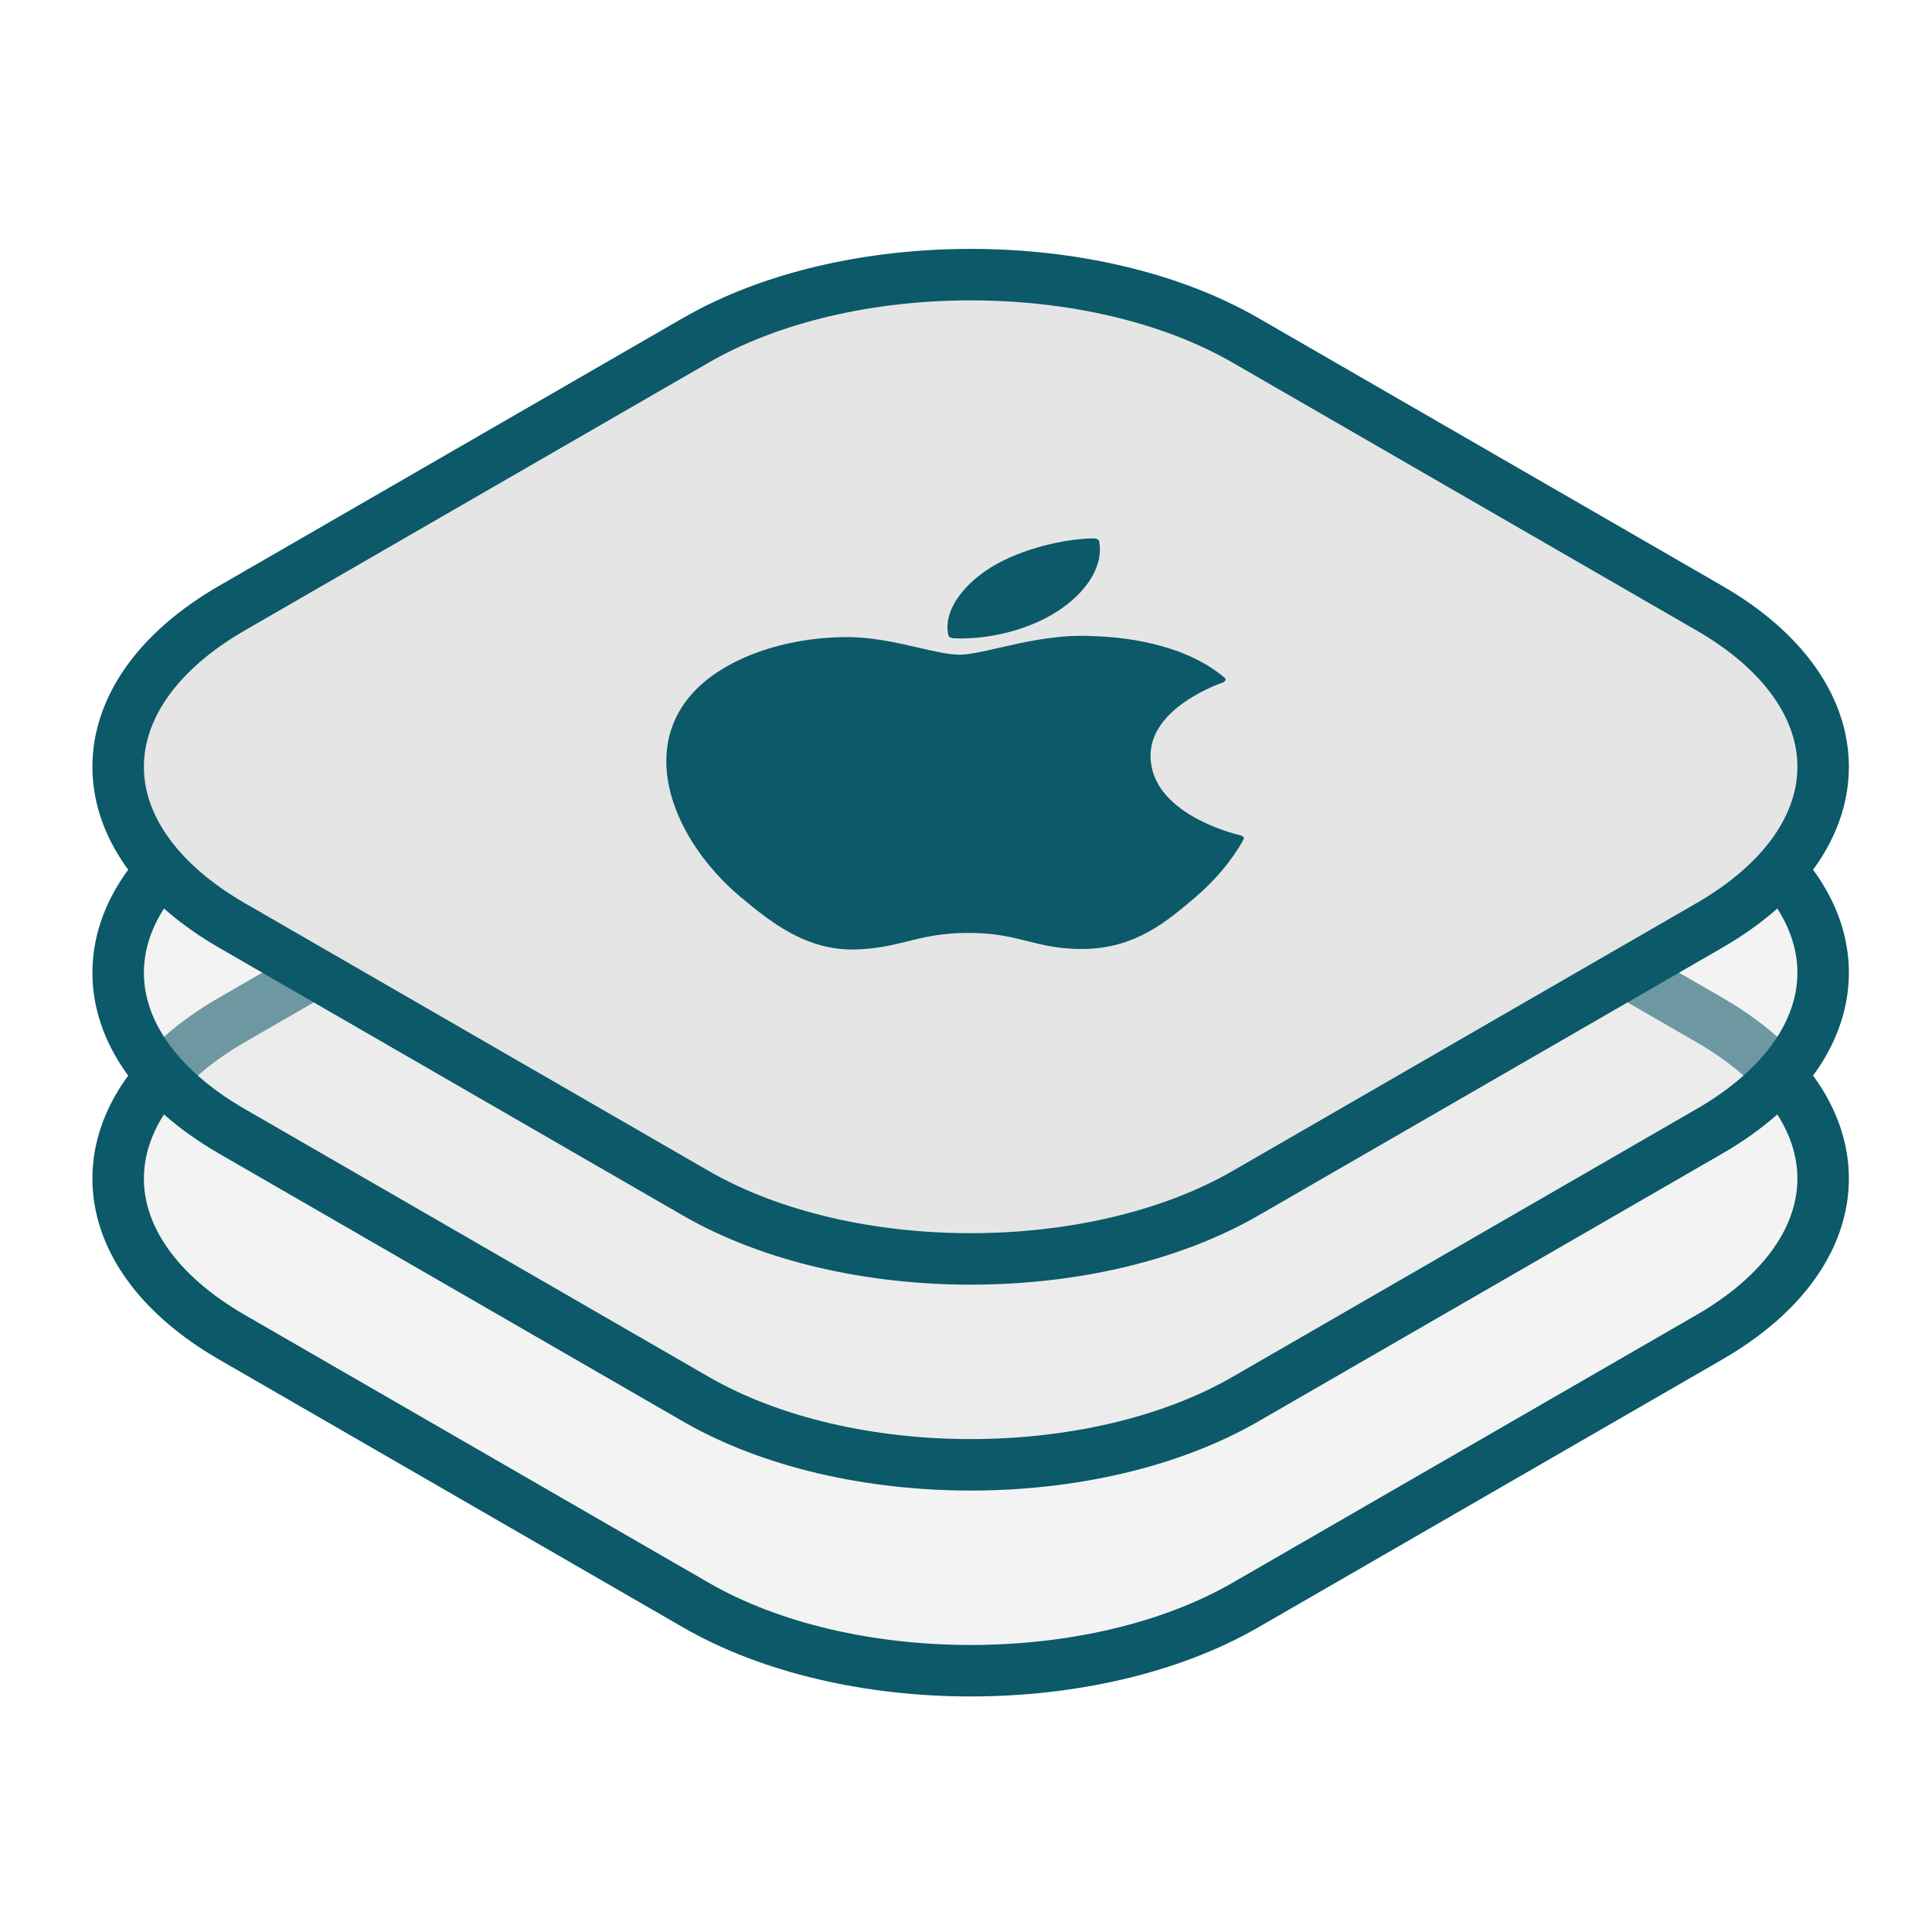
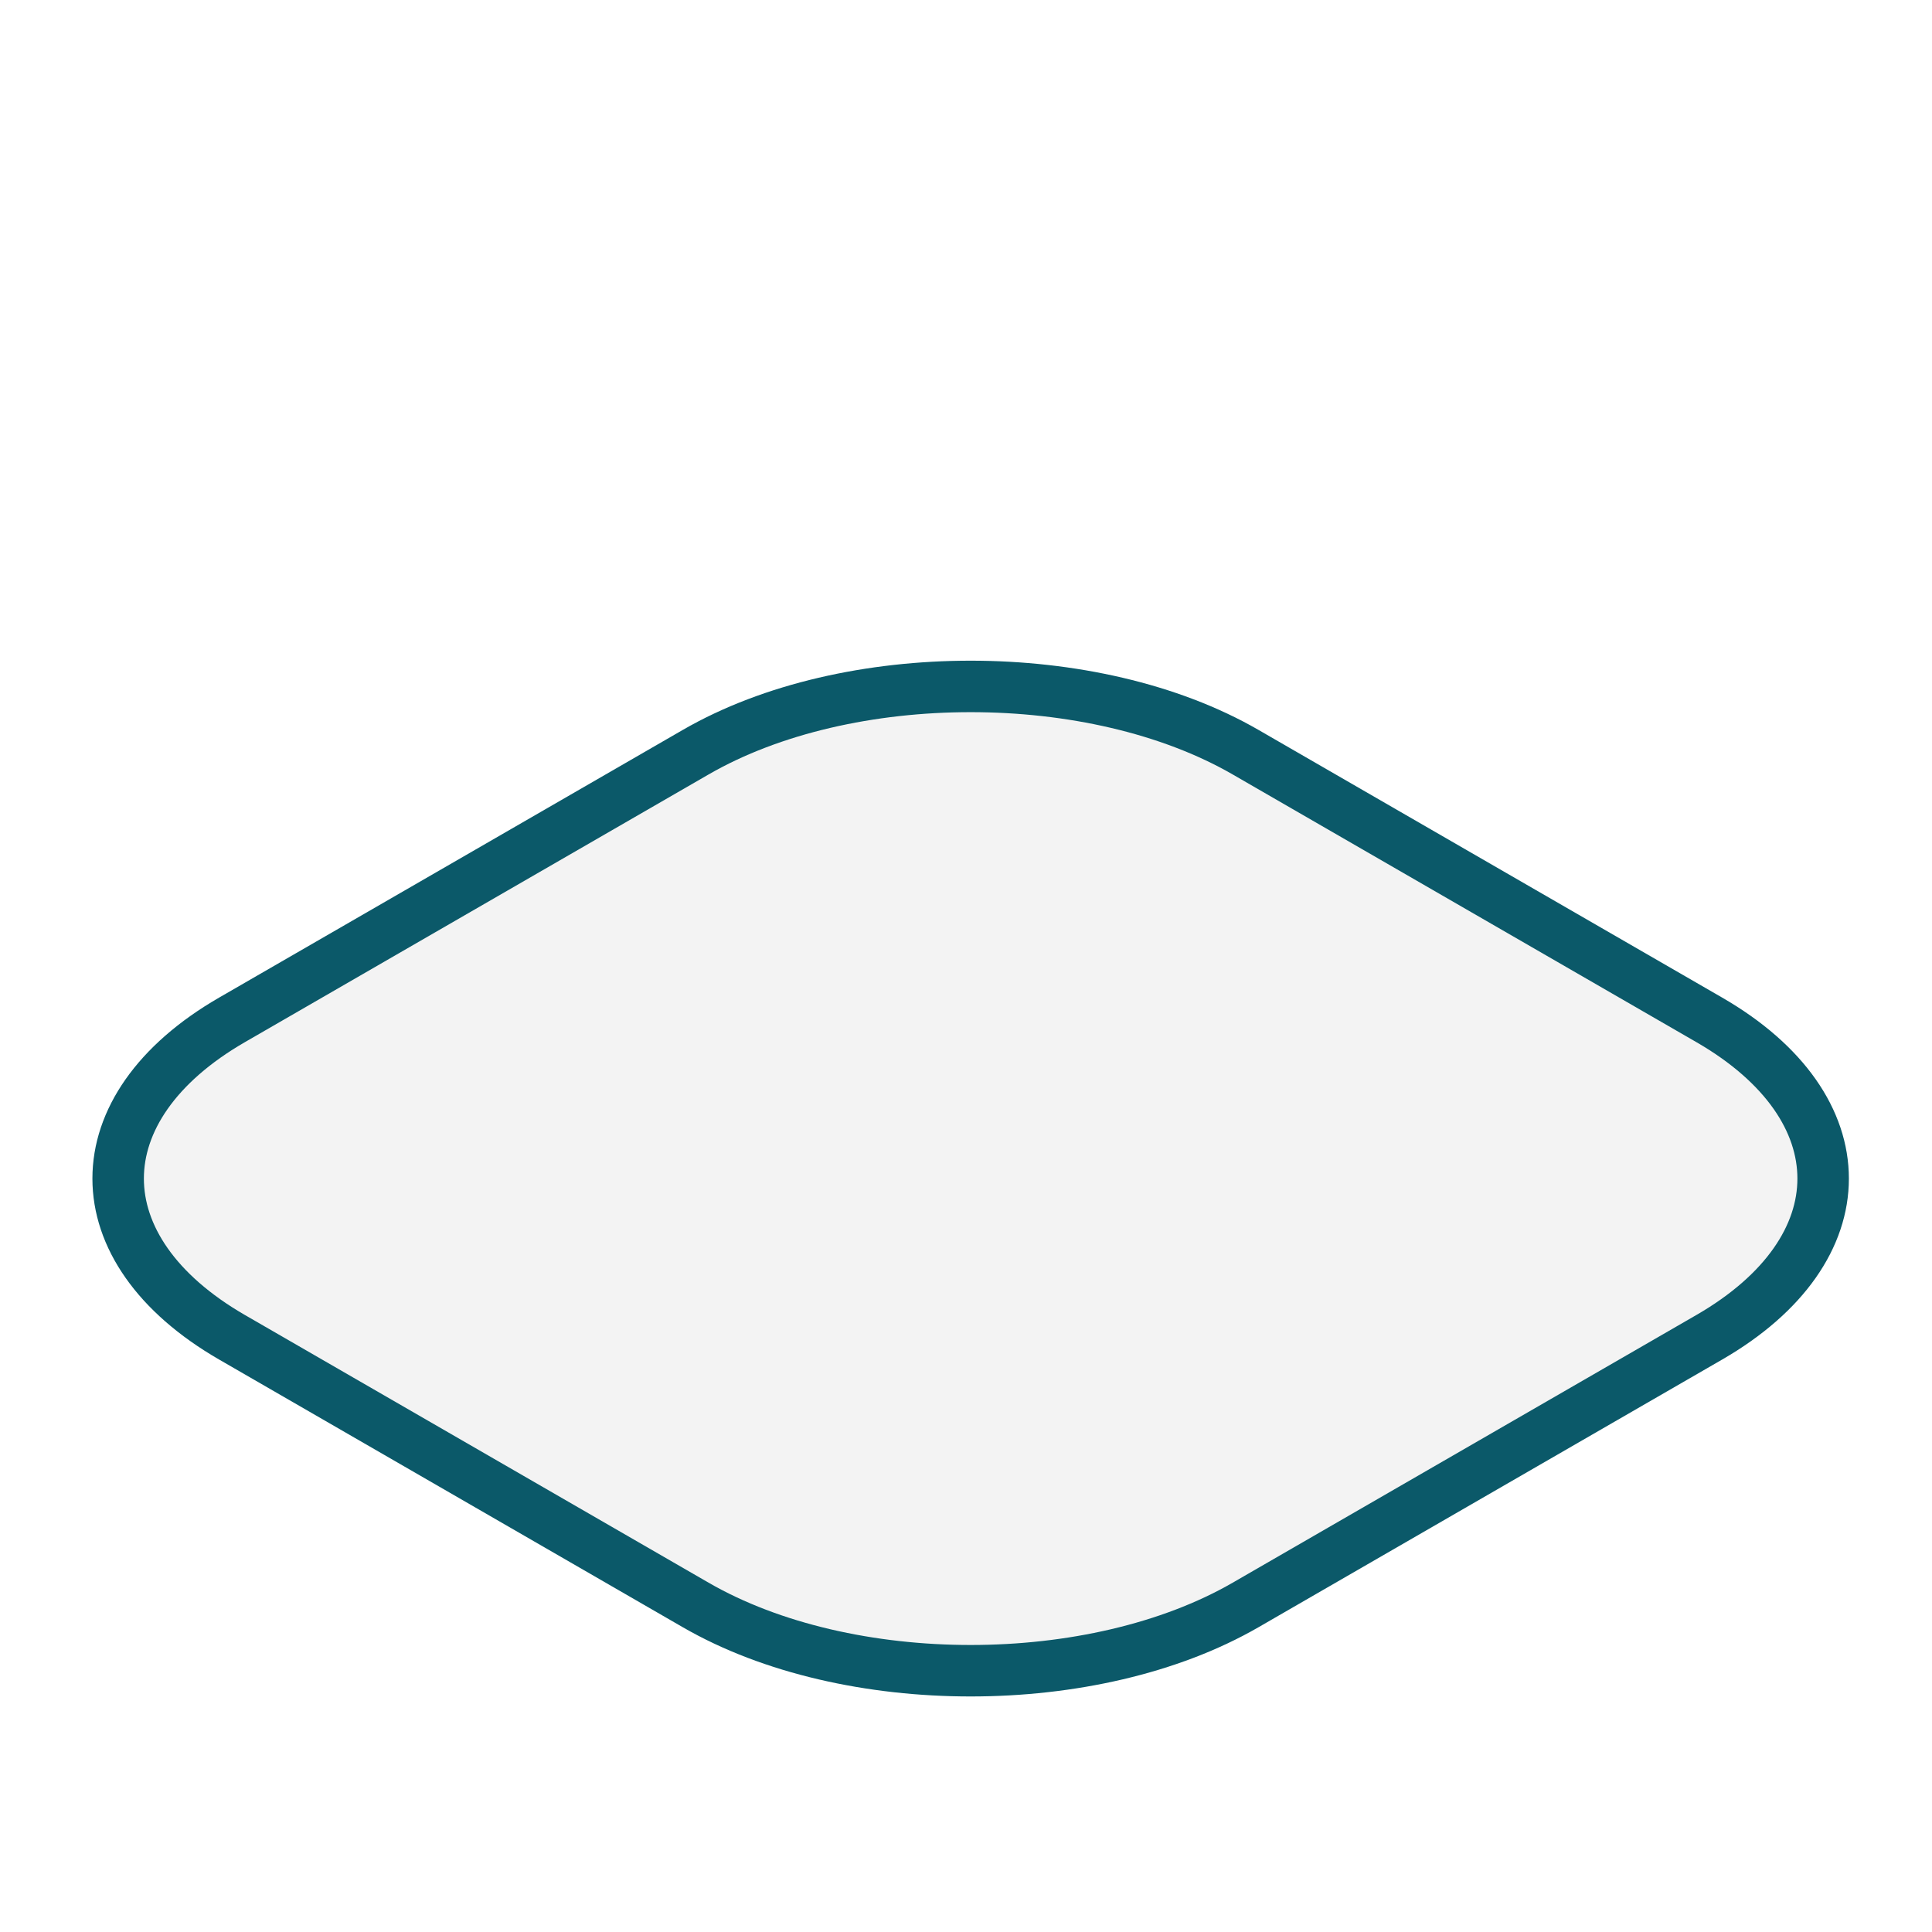
<svg xmlns="http://www.w3.org/2000/svg" width="1126" height="1126" viewBox="0 0 1126 1126" fill="none">
  <g clip-path="url(#clip0)">
    <path d="M405.491 438.371L135.223 594.396C46.737 645.479 46.737 728.301 135.223 779.384L405.491 935.41C493.977 986.493 637.441 986.493 725.927 935.41L996.195 779.384C1084.68 728.301 1084.68 645.479 996.195 594.396L725.927 438.371C637.441 387.288 493.977 387.288 405.491 438.371Z" fill="#E5E5E5" fill-opacity="0.45" stroke="#0B5969" stroke-width="30" />
-     <path d="M405.491 318.371L135.223 474.396C46.737 525.479 46.737 608.301 135.223 659.384L405.491 815.41C493.977 866.493 637.441 866.493 725.927 815.41L996.195 659.384C1084.68 608.301 1084.68 525.479 996.195 474.396L725.927 318.371C637.441 267.288 493.977 267.288 405.491 318.371Z" fill="#E5E5E5" fill-opacity="0.45" stroke="#0B5969" stroke-width="30" />
-     <path d="M405.491 198.371L135.223 354.396C46.737 405.479 46.737 488.301 135.223 539.384L405.491 695.41C493.977 746.493 637.441 746.493 725.927 695.41L996.195 539.384C1084.68 488.301 1084.68 405.479 996.195 354.396L725.927 198.371C637.441 147.288 493.977 147.288 405.491 198.371Z" fill="#E5E5E5" fill-opacity="0.99" stroke="#0B5969" stroke-width="30" />
-     <path d="M405.709 401.838C370.891 436.995 393.025 490.345 431.528 522.694C450.747 538.867 470.206 553.384 496.857 553.384C497.359 553.384 497.863 553.379 498.379 553.367C510.9 553.077 519.948 550.833 528.697 548.665C538.52 546.23 548.678 543.712 564.612 543.712C579.771 543.712 589.444 546.148 598.8 548.503C608.02 550.824 617.517 553.225 631.549 553.072C661.569 552.747 680.002 537.082 696.264 523.262C713.232 508.833 721.746 494.823 724.618 489.469L724.734 489.257C725.281 488.305 724.508 487.266 722.941 486.847C722.898 486.836 722.738 486.797 722.693 486.786C717.407 485.528 671.034 473.558 670.546 440.933C670.094 414.427 705.335 400.39 712.402 397.846L712.732 397.727C713.498 397.44 714.031 396.985 714.212 396.465C714.393 395.946 714.204 395.405 713.691 394.968C689.366 374.256 652.084 371.134 637.073 370.759C634.895 370.632 632.647 370.568 630.389 370.568C612.759 370.568 595.871 374.443 582.303 377.556C572.937 379.705 564.847 381.56 559.267 381.56C552.998 381.56 544.862 379.682 535.441 377.507C522.843 374.597 508.563 371.301 493.447 371.301C493.086 371.301 492.73 371.303 492.381 371.307C457.232 371.608 424.019 383.309 405.709 401.838Z" fill="#0B5969" />
-     <path d="M637.128 313.752C615.843 314.256 590.309 321.88 575.049 332.281C562.079 341.023 549.409 355.599 552.746 370.292C552.956 371.211 554.241 371.921 555.831 371.992C557.268 372.057 558.734 372.09 560.195 372.091C581.007 372.091 603.459 365.391 618.792 354.604C634.93 343.213 643.09 328.594 640.622 315.5C640.427 314.474 638.875 313.711 637.128 313.752Z" fill="#0B5969" />
  </g>
  <defs>
    <clipPath id="clip0">
      <rect width="1126" height="1126" fill="white" />
    </clipPath>
  </defs>
</svg>